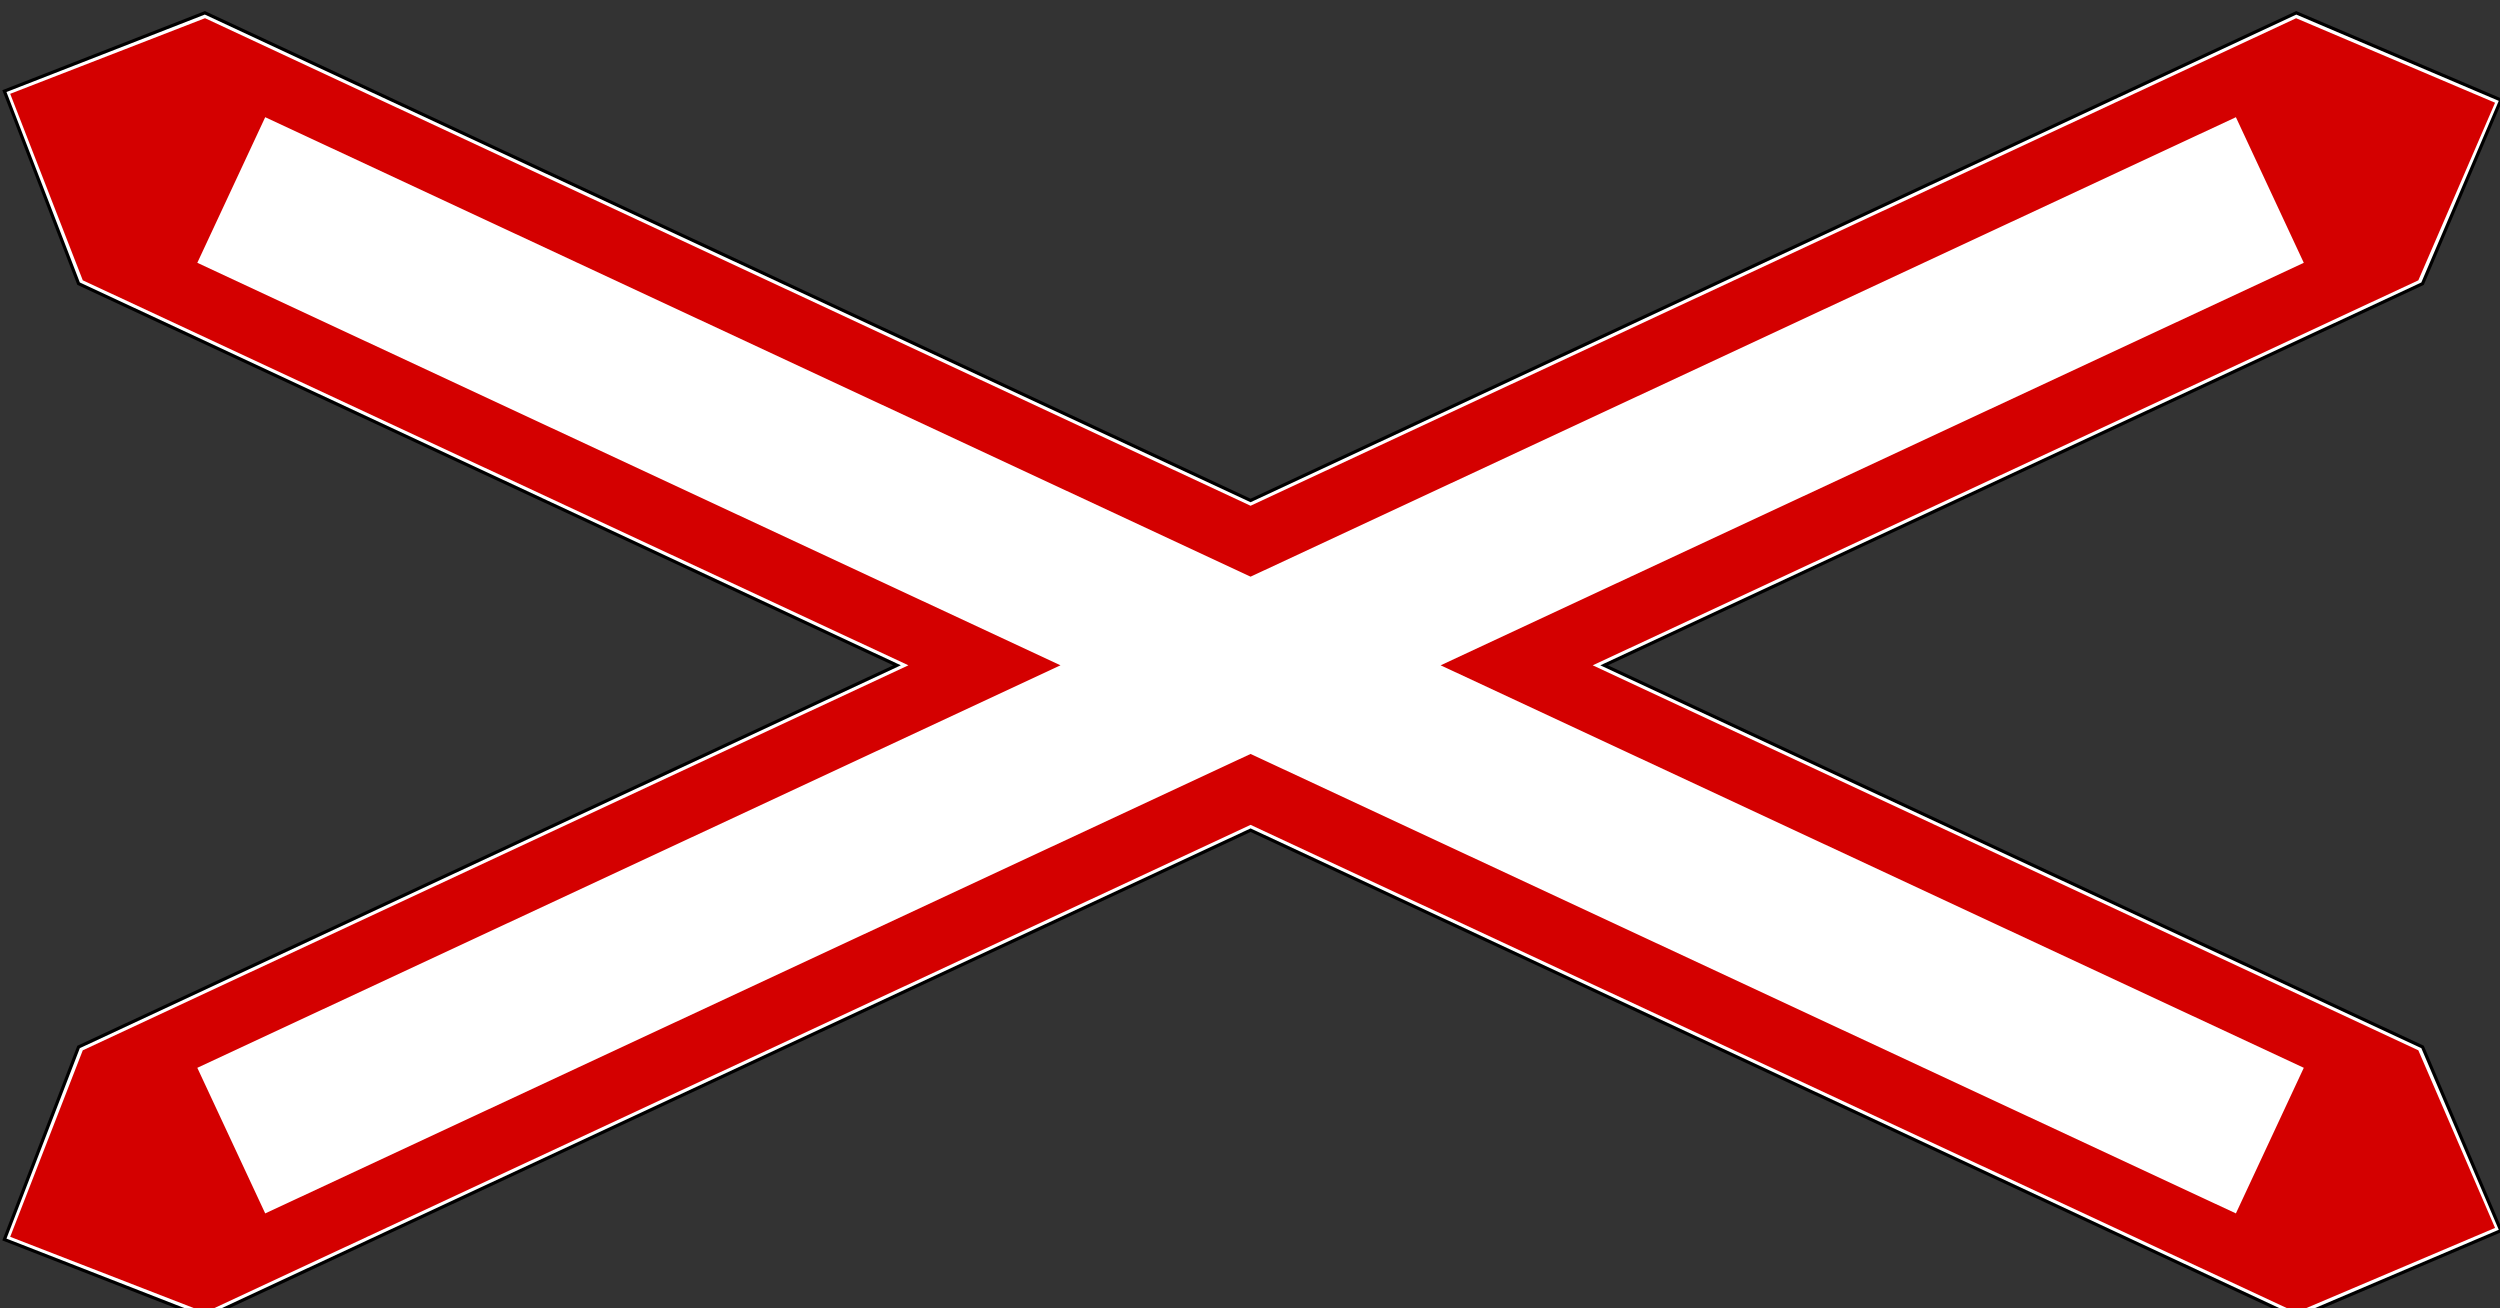
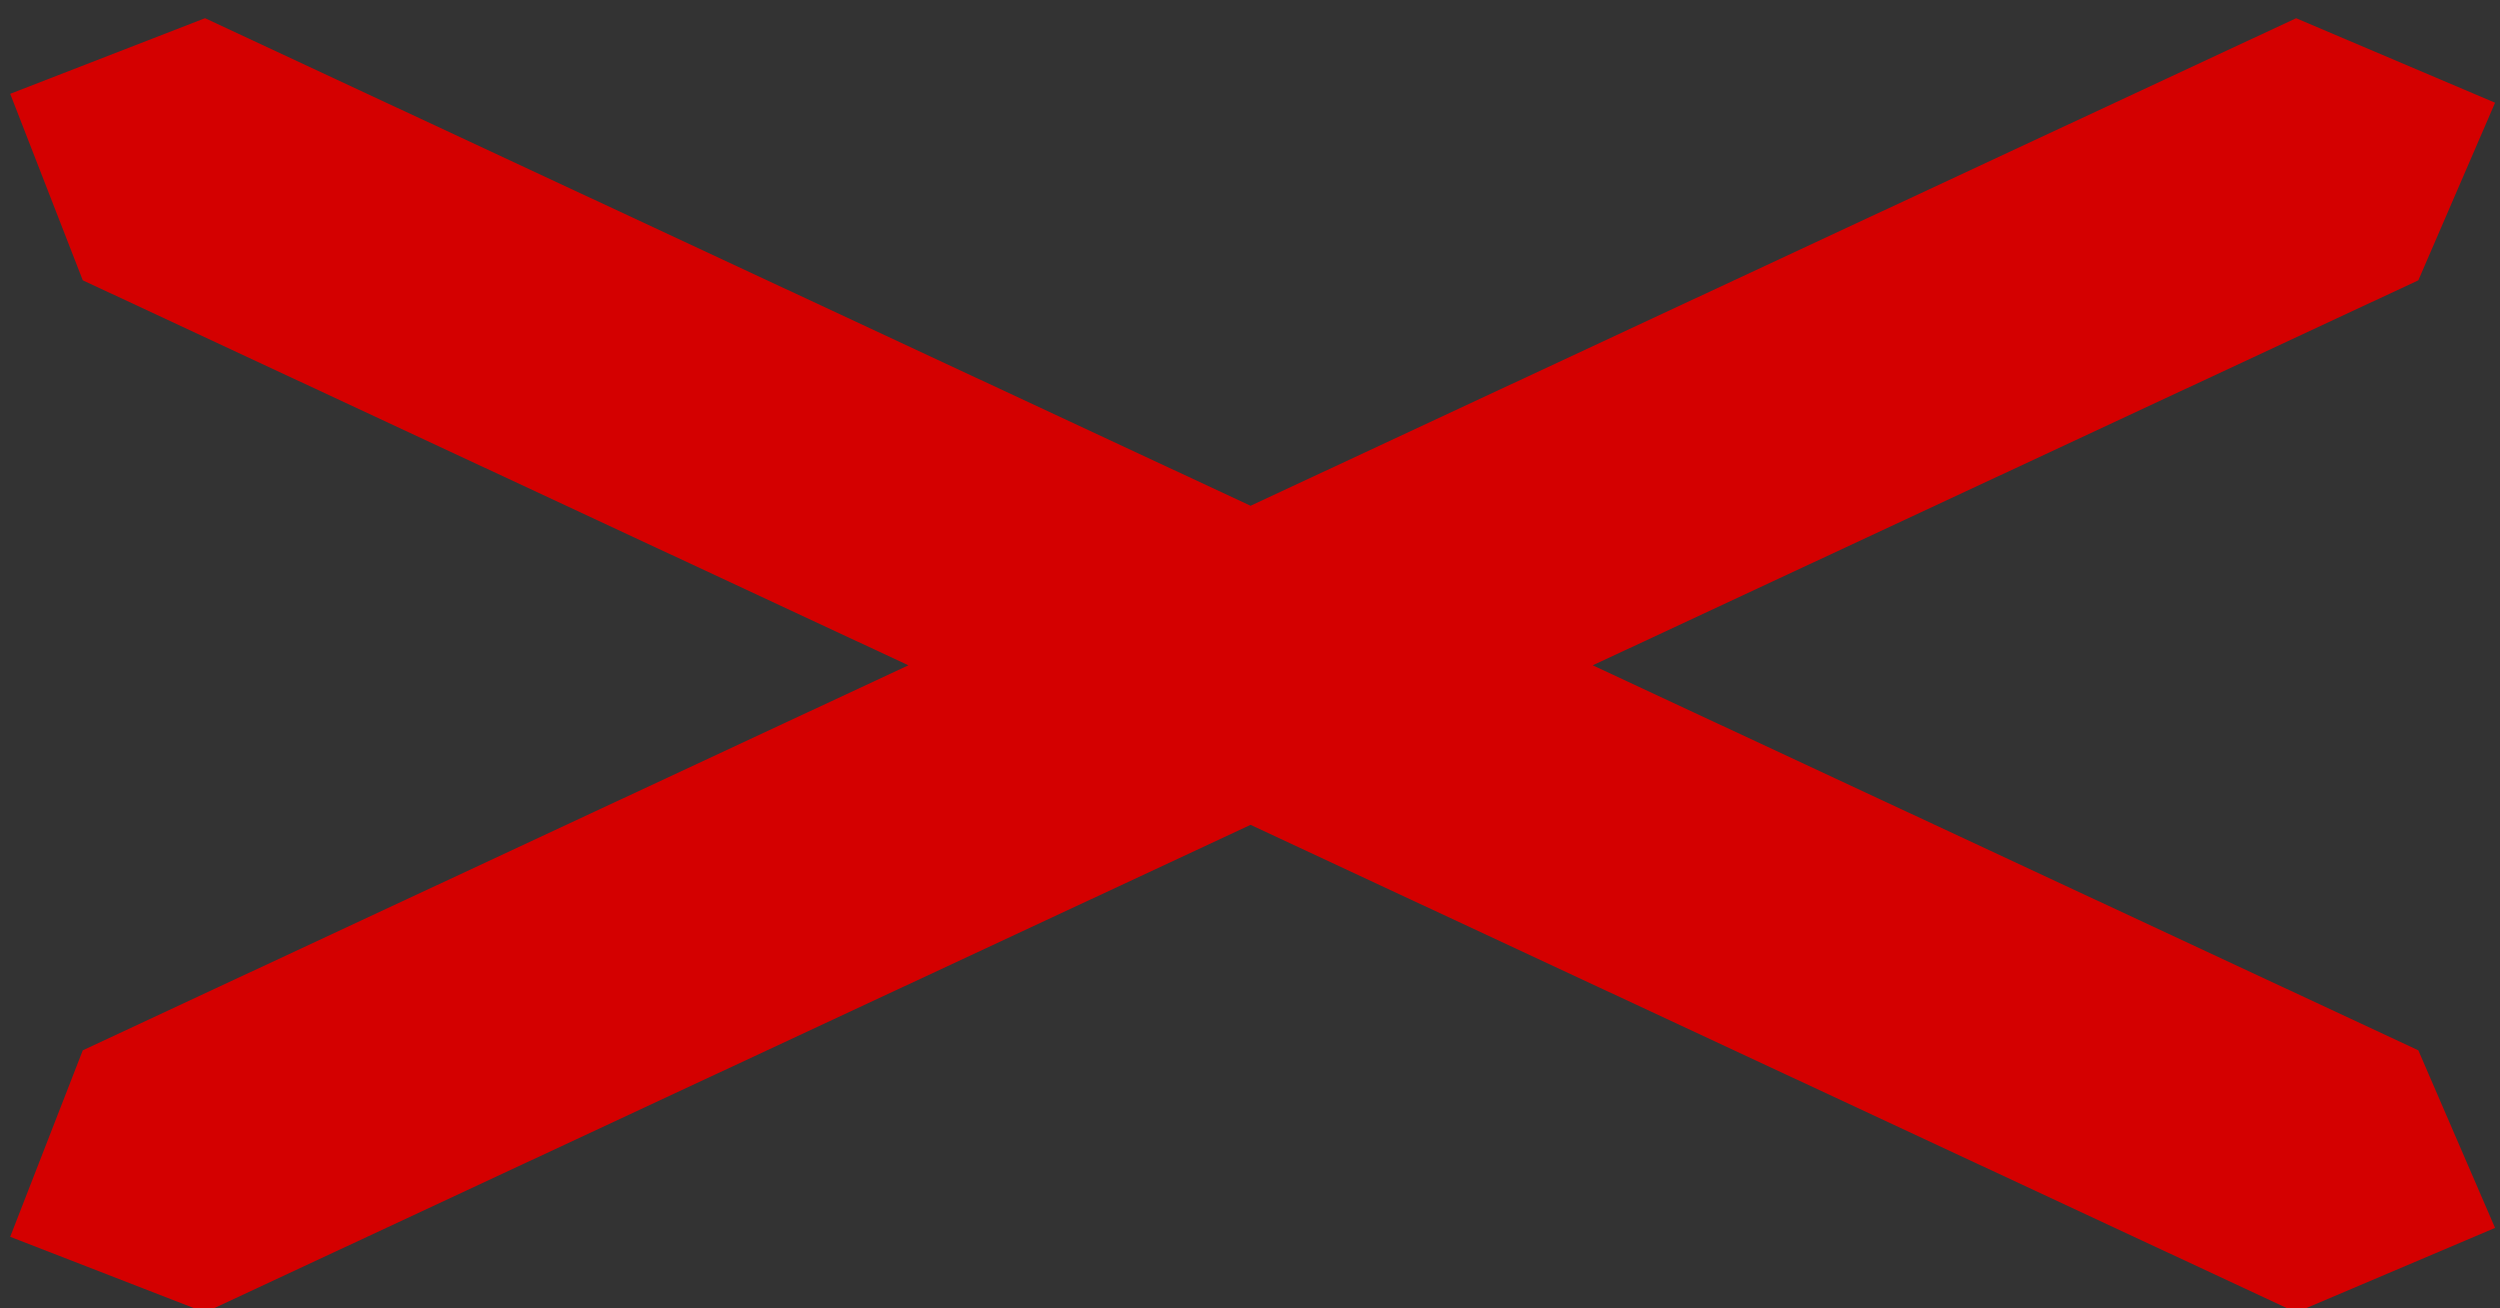
<svg xmlns="http://www.w3.org/2000/svg" xmlns:ns1="http://www.inkscape.org/namespaces/inkscape" xmlns:ns2="http://sodipodi.sourceforge.net/DTD/sodipodi-0.dtd" width="429.811mm" height="224.896mm" viewBox="0 0 429.811 224.896" version="1.1" id="svg49270" ns1:version="1.2.1 (9c6d41e410, 2022-07-14)" ns2:docname="Segnale stradale italiano 1959 - croce di Sant'Andrea (fig 10a).svg">
  <rect x="0" y="0" width="429.811" height="224.896" fill="#333333" stroke="none" />
  <ns2:namedview id="namedview49272" pagecolor="#ffffff" bordercolor="#000000" borderopacity="0.25" ns1:showpageshadow="2" ns1:pageopacity="0.0" ns1:pagecheckerboard="0" ns1:deskcolor="#d1d1d1" ns1:document-units="mm" showgrid="false" ns1:zoom="0.18485199" ns1:cx="749.24808" ns1:cy="186.6358" ns1:window-width="1920" ns1:window-height="991" ns1:window-x="-9" ns1:window-y="-9" ns1:window-maximized="1" ns1:current-layer="layer1" />
  <defs id="defs49267" />
  <g ns1:label="Livello 1" ns1:groupmode="layer" id="layer1" transform="translate(92.115,28.773)">
    <g id="g44760" transform="matrix(1.044,0,0,1.044,-1513.93,-6870.407)">
-       <path id="rect40753-4-8-2" style="fill:#ffffff;fill-opacity:1;stroke:#000000;stroke-width:0.529;stroke-dasharray:none;stroke-opacity:1;paint-order:fill markers stroke" d="m 1395.628,6555.4 -33.015,12.891 12.217,31.711 134.781,62.849 -134.781,62.849 -12.217,31.711 33.015,12.891 172.206,-80.301 172.202,80.299 33.698,-14.355 -12.9,-30.246 -134.777,-62.847 134.777,-62.848 12.9,-30.246 -33.698,-14.356 -172.202,80.299 z" />
      <path id="rect40753-4-0-7" style="fill:#d40000;stroke-width:1.636;paint-order:fill markers stroke" d="m 1395.652,6556.287 -32.081,12.451 11.953,30.712 135.964,63.401 -135.964,63.401 -11.953,30.712 32.08,12.451 172.182,-80.29 172.177,80.288 32.763,-13.915 -12.636,-29.247 -135.959,-63.399 135.96,-63.399 12.636,-29.247 -32.763,-13.915 -172.178,80.288 z" />
-       <path id="rect40753-1" style="fill:#ffffff;fill-opacity:1;stroke:none;stroke-width:1.106;stroke-dasharray:none;stroke-opacity:1;paint-order:fill markers stroke" d="m -1503.82,6550.806 -20.269,17.007 100.815,120.147 -156.84,-2e-4 v 26.458 l 179.041,-3e-4 115.083,137.151 20.268,-17.007 -100.813,-120.144 156.837,-2e-4 v -26.458 l -179.037,2e-4 z" transform="rotate(-25)" />
    </g>
  </g>
</svg>